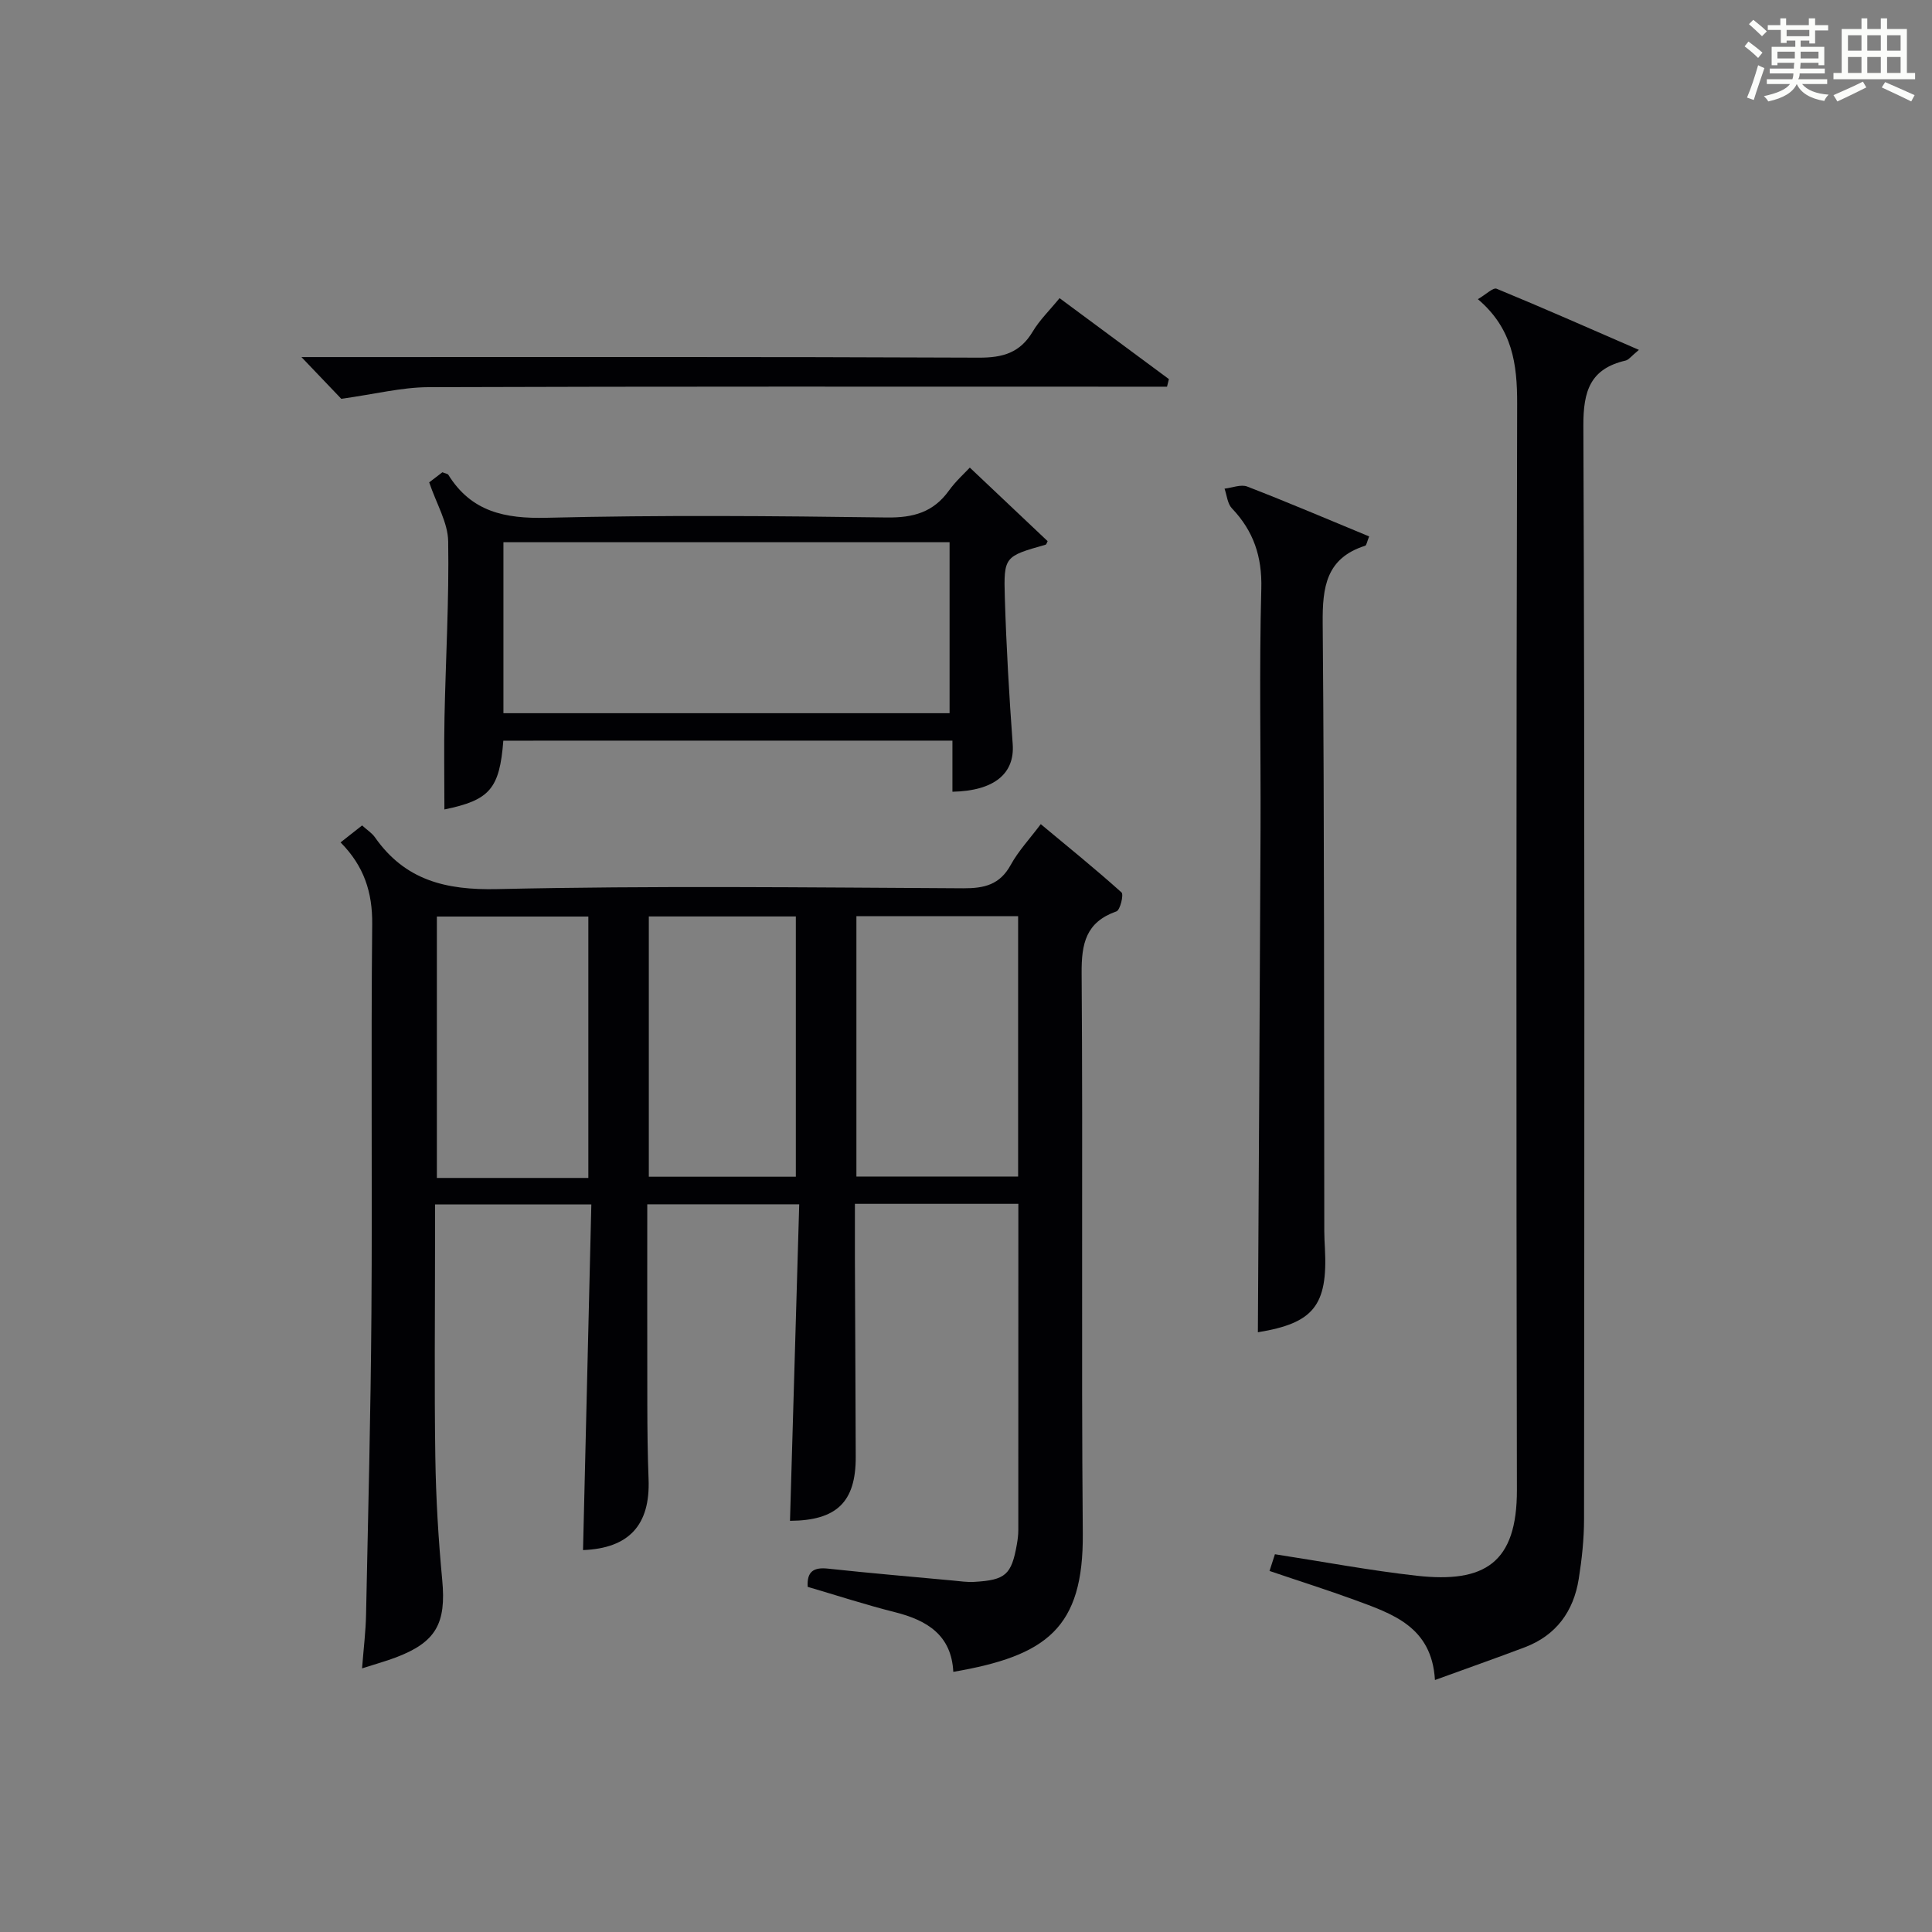
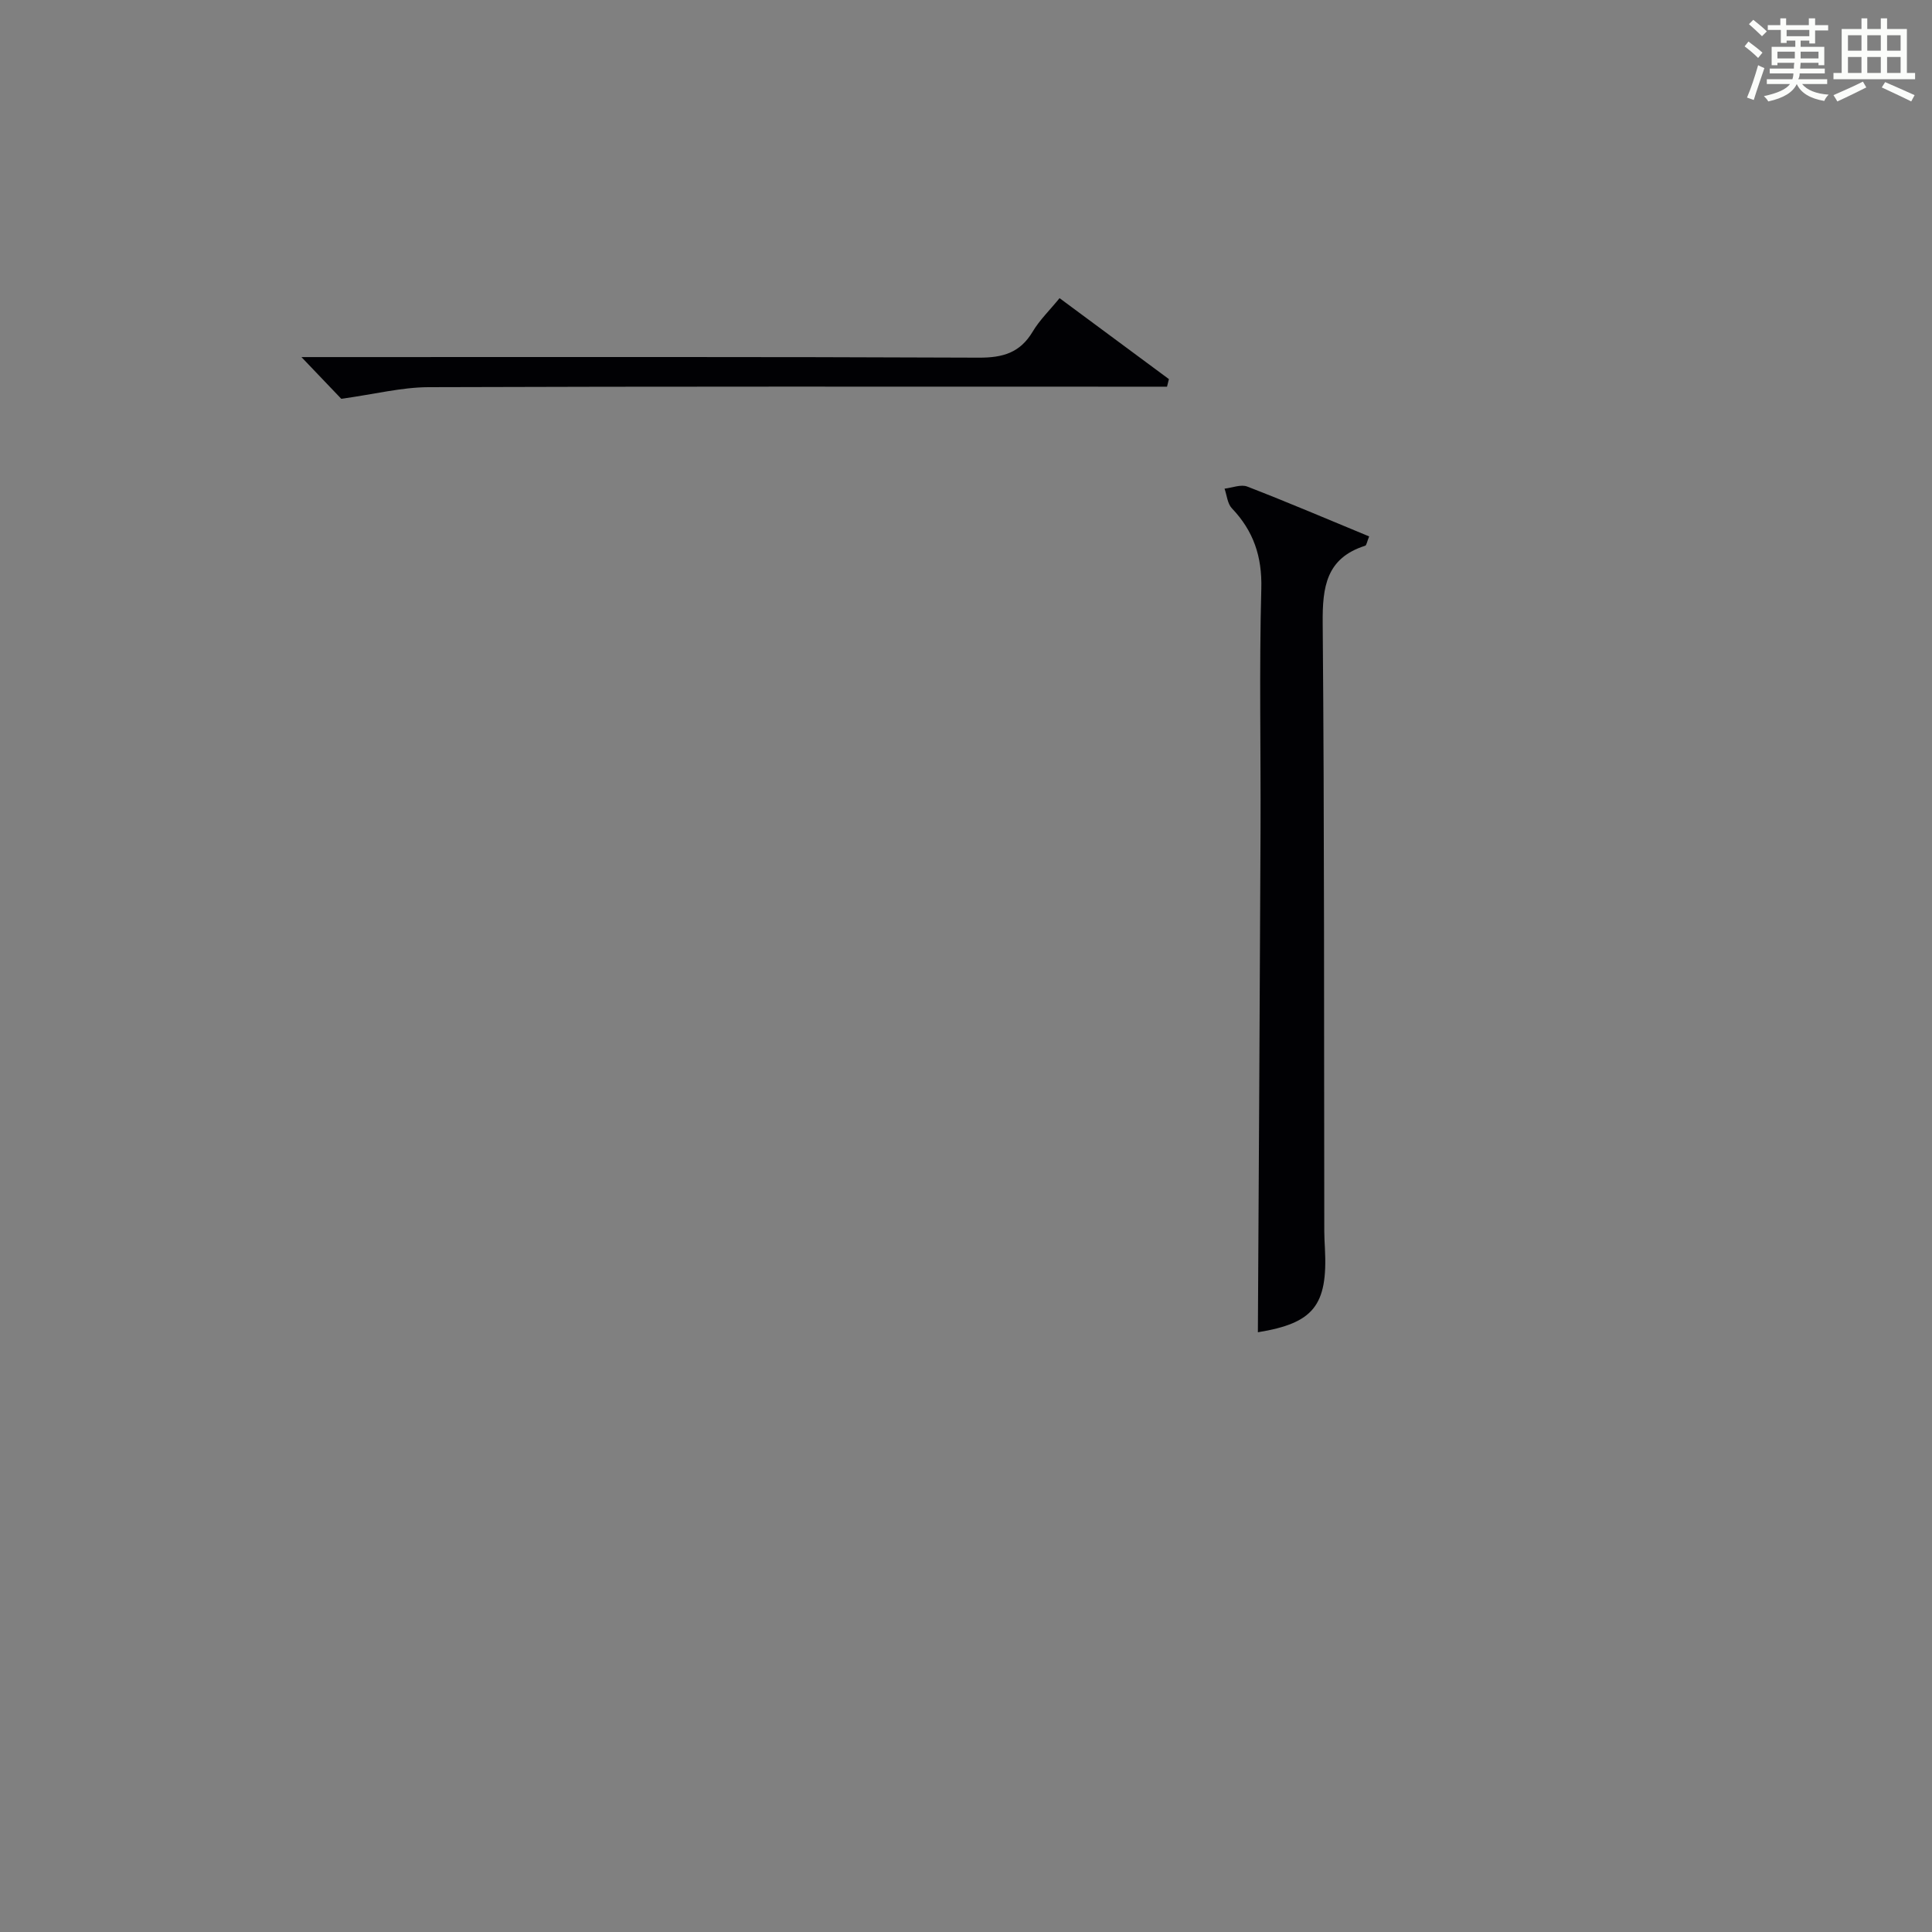
<svg xmlns="http://www.w3.org/2000/svg" version="1.1" id="漢_ZDIC_典" x="0px" y="0px" viewBox="0 0 400 400" style="enable-background:new 0 0 400 400;" xml:space="preserve">
  <rect x="0" y="0" width="400" height="400" fill="#808080" stroke="none" />
  <style type="text/css">
	.st1{fill:#010104;}
	.st0{fill:#fbfcfa;}
</style>
  <g>
    <path class="st0" d="M361.2,9.6l0.8-1c0.9,0.7,1.9,1.4,2.9,2.3L364,12C363,11,362,10.2,361.2,9.6z M361.7,20.2   c0.9-2.1,1.6-4.3,2.3-6.7c0.4,0.2,0.8,0.4,1.3,0.6c-0.7,2.1-1.5,4.3-2.2,6.6L361.7,20.2z M362.1,5l0.9-0.9c1,0.8,2,1.6,2.8,2.4   l-1,1C363.9,6.6,363,5.8,362.1,5z M374.6,3.8h1.2v1.4h2.7v1.1h-2.7v2.7h-1.2V8.4h-1.8v1.3h4.9v3.8h-1.2v-0.5h-3.7   c0,0.4-0.1,0.9-0.1,1.2h5.1v1h-5.2c0,0.5-0.1,0.9-0.3,1.2h6v1h-5.2c1.1,1.3,2.9,2,5.5,2.2c-0.4,0.4-0.7,0.8-0.9,1.3   c-2.9-0.5-4.8-1.6-5.7-3.5H372c-0.8,1.7-2.7,2.9-5.9,3.6c-0.2-0.4-0.6-0.8-0.9-1.1c2.8-0.6,4.6-1.4,5.4-2.5h-4.8v-1h5.3   c0.1-0.3,0.2-0.7,0.2-1.2h-4.9v-1h5c0-0.4,0-0.8,0.1-1.2H368v0.5h-1.2V9.7h4.9V8.4h-1.8v0.5h-1.2V6.2H366V5.2h2.6V3.8h1.2v1.4h4.7   V3.8z M368,12.1h3.6c0-0.4,0-0.9,0-1.4H368V12.1z M369.9,7.5h4.7V6.2h-4.7V7.5z M376.5,10.7h-3.7c0,0.5,0,1,0,1.4h3.7V10.7z" />
    <path class="st0" d="M385.3,3.8h1.3V6h2.8V3.8h1.3V6h4.1v9.1h1.7v1.3h-16.9v-1.3h1.7V6h4.1V3.8z M385.7,16.9l0.7,1.2   c-1.8,0.9-3.8,1.9-6,2.9c-0.2-0.4-0.5-0.8-0.8-1.3C381.9,18.7,383.9,17.8,385.7,16.9z M382.6,10.5h2.8V7.3h-2.8V10.5z M382.6,15.1   h2.8v-3.3h-2.8V15.1z M386.6,10.5h2.8V7.3h-2.8V10.5z M386.6,15.1h2.8v-3.3h-2.8V15.1z M390.3,17c2.1,0.9,4.1,1.8,6.1,2.7l-0.7,1.3   c-2.2-1.1-4.2-2-6.1-2.9L390.3,17z M393.5,7.3h-2.8v3.2h2.8V7.3z M390.7,15.1h2.8v-3.3h-2.8V15.1z" />
-     <path class="st1" d="M210.84,249.24c-11.36,0-22.28,0-33.84,0c0,3.85-0.01,7.62,0,11.4c0.05,13.66,0.13,27.32,0.17,40.99   c0.03,9.38-3.97,13.18-13.61,13.24c0.63-21.72,1.27-43.44,1.91-65.53c-10.81,0-20.86,0-31.46,0c0,13.86-0.02,27.64,0.01,41.41   c0.01,5.16,0.06,10.33,0.26,15.49c0.37,9.52-4.07,14.32-13.57,14.69c0.57-23.71,1.14-47.44,1.72-71.56c-11.02,0-21.39,0-32.36,0   c0,2.81,0,5.59,0,8.37c0,14.66-0.16,29.33,0.06,43.99c0.13,8.48,0.63,16.97,1.43,25.41c0.84,8.95-1.25,12.87-9.67,16.04   c-2,0.75-4.07,1.32-6.93,2.24c0.32-4.11,0.76-7.63,0.83-11.16c0.43-20.8,0.96-41.6,1.11-62.41c0.19-26.83-0.11-53.65,0.16-80.48   c0.07-6.62-1.69-12.06-6.55-16.96c1.49-1.17,2.86-2.25,4.46-3.51c1.02,0.93,2.03,1.56,2.66,2.46c6.23,8.88,14.63,10.96,25.33,10.72   c32.14-0.73,64.31-0.34,96.47-0.17c4.38,0.02,7.58-0.74,9.83-4.84c1.58-2.88,3.9-5.35,6.22-8.44c5.71,4.75,11.34,9.31,16.72,14.14   c0.49,0.44-0.28,3.65-1.05,3.92c-6.32,2.22-7.26,6.64-7.21,12.81c0.28,38.65-0.09,77.31,0.24,115.97   c0.17,19.65-7.52,25.35-26.81,28.67c-0.38-7.59-5.4-10.67-12.06-12.35c-6.08-1.53-12.06-3.48-18.09-5.25   c-0.19-3.23,1.28-4.09,4.23-3.77c8.59,0.93,17.2,1.66,25.8,2.46c1.49,0.14,2.99,0.37,4.46,0.28c6.48-0.37,7.71-1.48,8.82-7.76   c0.17-0.98,0.3-1.98,0.3-2.98C210.84,294.49,210.84,272.17,210.84,249.24z M210.79,189.69c-11.44,0-22.37,0-33.48,0   c0,18.17,0,36.06,0,53.9c11.35,0,22.39,0,33.48,0C210.79,225.52,210.79,207.87,210.79,189.69z M121.81,243.88   c0-18.26,0-36.04,0-54.12c-10.57,0-20.97,0-31.36,0c0,18.24,0,36.13,0,54.12C100.99,243.88,111.13,243.88,121.81,243.88z    M134.33,189.74c0,18.2,0,36.08,0,53.89c10.38,0,20.42,0,30.44,0c0-18.13,0-35.88,0-53.89   C154.48,189.74,144.42,189.74,134.33,189.74z" />
-     <path class="st1" d="M262.84,325.25c0.53-1.63,0.91-2.81,1.12-3.46c10.07,1.55,19.67,3.37,29.36,4.45c14.05,1.57,20.77-2.63,20.74-17.77   c-0.14-74.96-0.14-149.92,0.05-224.88c0.02-8.19-0.94-15.54-8.13-21.65c1.71-1,3.16-2.46,3.88-2.16   c9.59,3.95,19.08,8.15,29.46,12.66c-1.6,1.31-2.11,2.06-2.76,2.21c-7.31,1.7-8.77,6.28-8.74,13.48   c0.3,75.46,0.2,150.92,0.14,226.38c0,4.13-0.45,8.31-1.1,12.39c-1.07,6.72-4.67,11.69-11.19,14.16   c-5.88,2.22-11.81,4.31-18.58,6.77c-0.64-11.08-8.83-13.71-16.7-16.61C274.81,329.18,269.13,327.39,262.84,325.25z" />
-     <path class="st1" d="M104.21,153.35c-0.78,10.02-2.85,12.31-12.2,14.24c0-6.31-0.11-12.72,0.02-19.12c0.25-12.14,0.96-24.28,0.76-36.4   c-0.06-3.87-2.41-7.71-3.93-12.2c0.43-0.33,1.65-1.27,2.73-2.09c0.65,0.26,1.09,0.3,1.23,0.52c4.76,7.66,11.69,9.11,20.35,8.9   c23.47-0.58,46.97-0.38,70.46-0.06c5.48,0.07,9.61-1.09,12.83-5.56c1.43-1.99,3.3-3.65,4.33-4.77   c5.57,5.27,10.83,10.25,16.11,15.23c-0.13,0.24-0.23,0.68-0.44,0.74c-8.47,2.41-8.68,2.41-8.42,11c0.31,10.11,0.89,20.21,1.63,30.3   c0.44,6.04-3.78,9.67-12.48,9.84c0-3.4,0-6.82,0-10.58C166.03,153.35,135.31,153.35,104.21,153.35z M104.23,147.66   c31.08,0,61.78,0,92.37,0c0-12.06,0-23.77,0-35.4c-30.98,0-61.56,0-92.37,0C104.23,124.1,104.23,135.69,104.23,147.66z" />
    <path class="st1" d="M260.43,275.83c0.19-34.8,0.41-69.38,0.55-103.97c0.07-16.66-0.29-33.32,0.16-49.96c0.18-6.68-1.61-11.96-6.1-16.67   c-0.91-0.96-1.03-2.68-1.51-4.06c1.58-0.18,3.39-0.94,4.71-0.43c8.44,3.27,16.77,6.82,25.23,10.32c-0.46,1.11-0.54,1.84-0.83,1.93   c-8.08,2.57-8.86,8.55-8.79,16.05c0.36,41.97,0.26,83.94,0.33,125.92c0,1.16,0.07,2.33,0.13,3.49   C274.93,270.33,271.92,273.96,260.43,275.83z" />
    <path class="st1" d="M70.66,82.57c-1.82-1.91-4.57-4.79-8.25-8.64c2.57,0,4.23,0,5.9,0c44.78,0,89.57-0.08,134.35,0.12   c4.97,0.02,8.53-1.01,11.14-5.38c1.42-2.39,3.5-4.4,5.57-6.94c7.65,5.67,15.14,11.22,22.64,16.76c-0.13,0.52-0.26,1.05-0.39,1.57   c-2.38,0-4.76,0-7.14,0c-48.61,0-97.22-0.07-145.83,0.1C83.15,80.19,77.68,81.59,70.66,82.57z" />
  </g>
</svg>